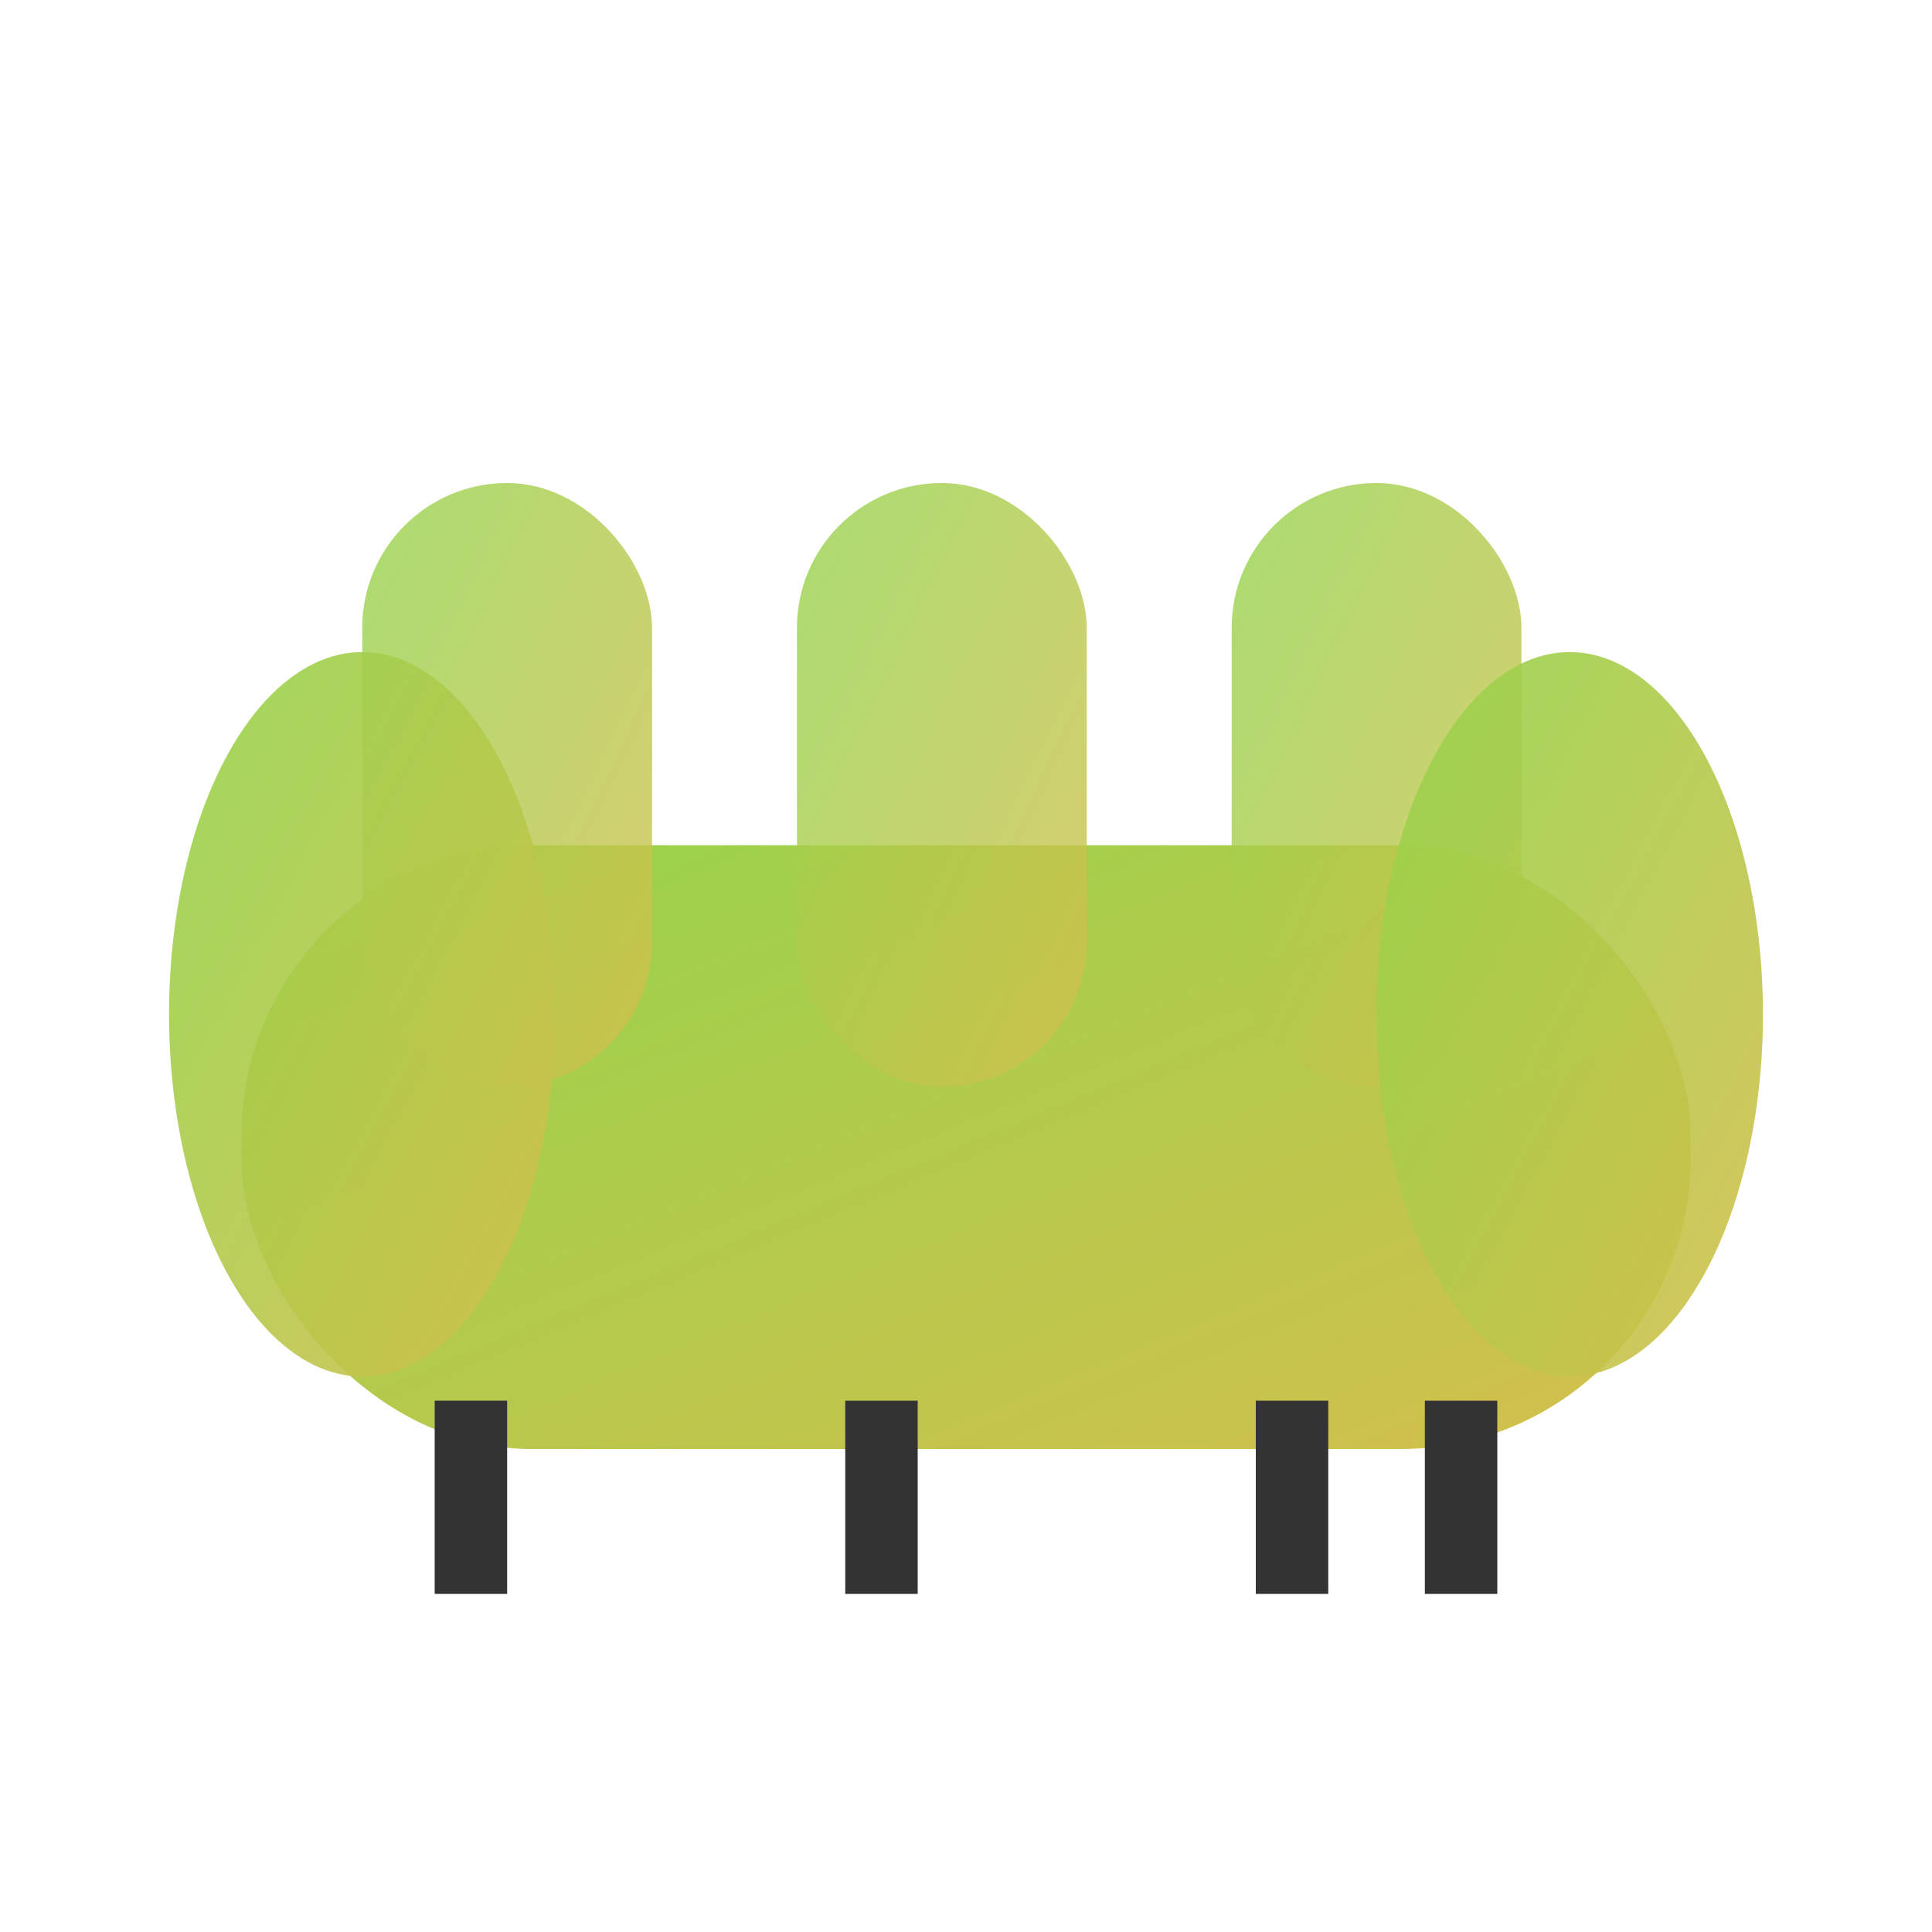
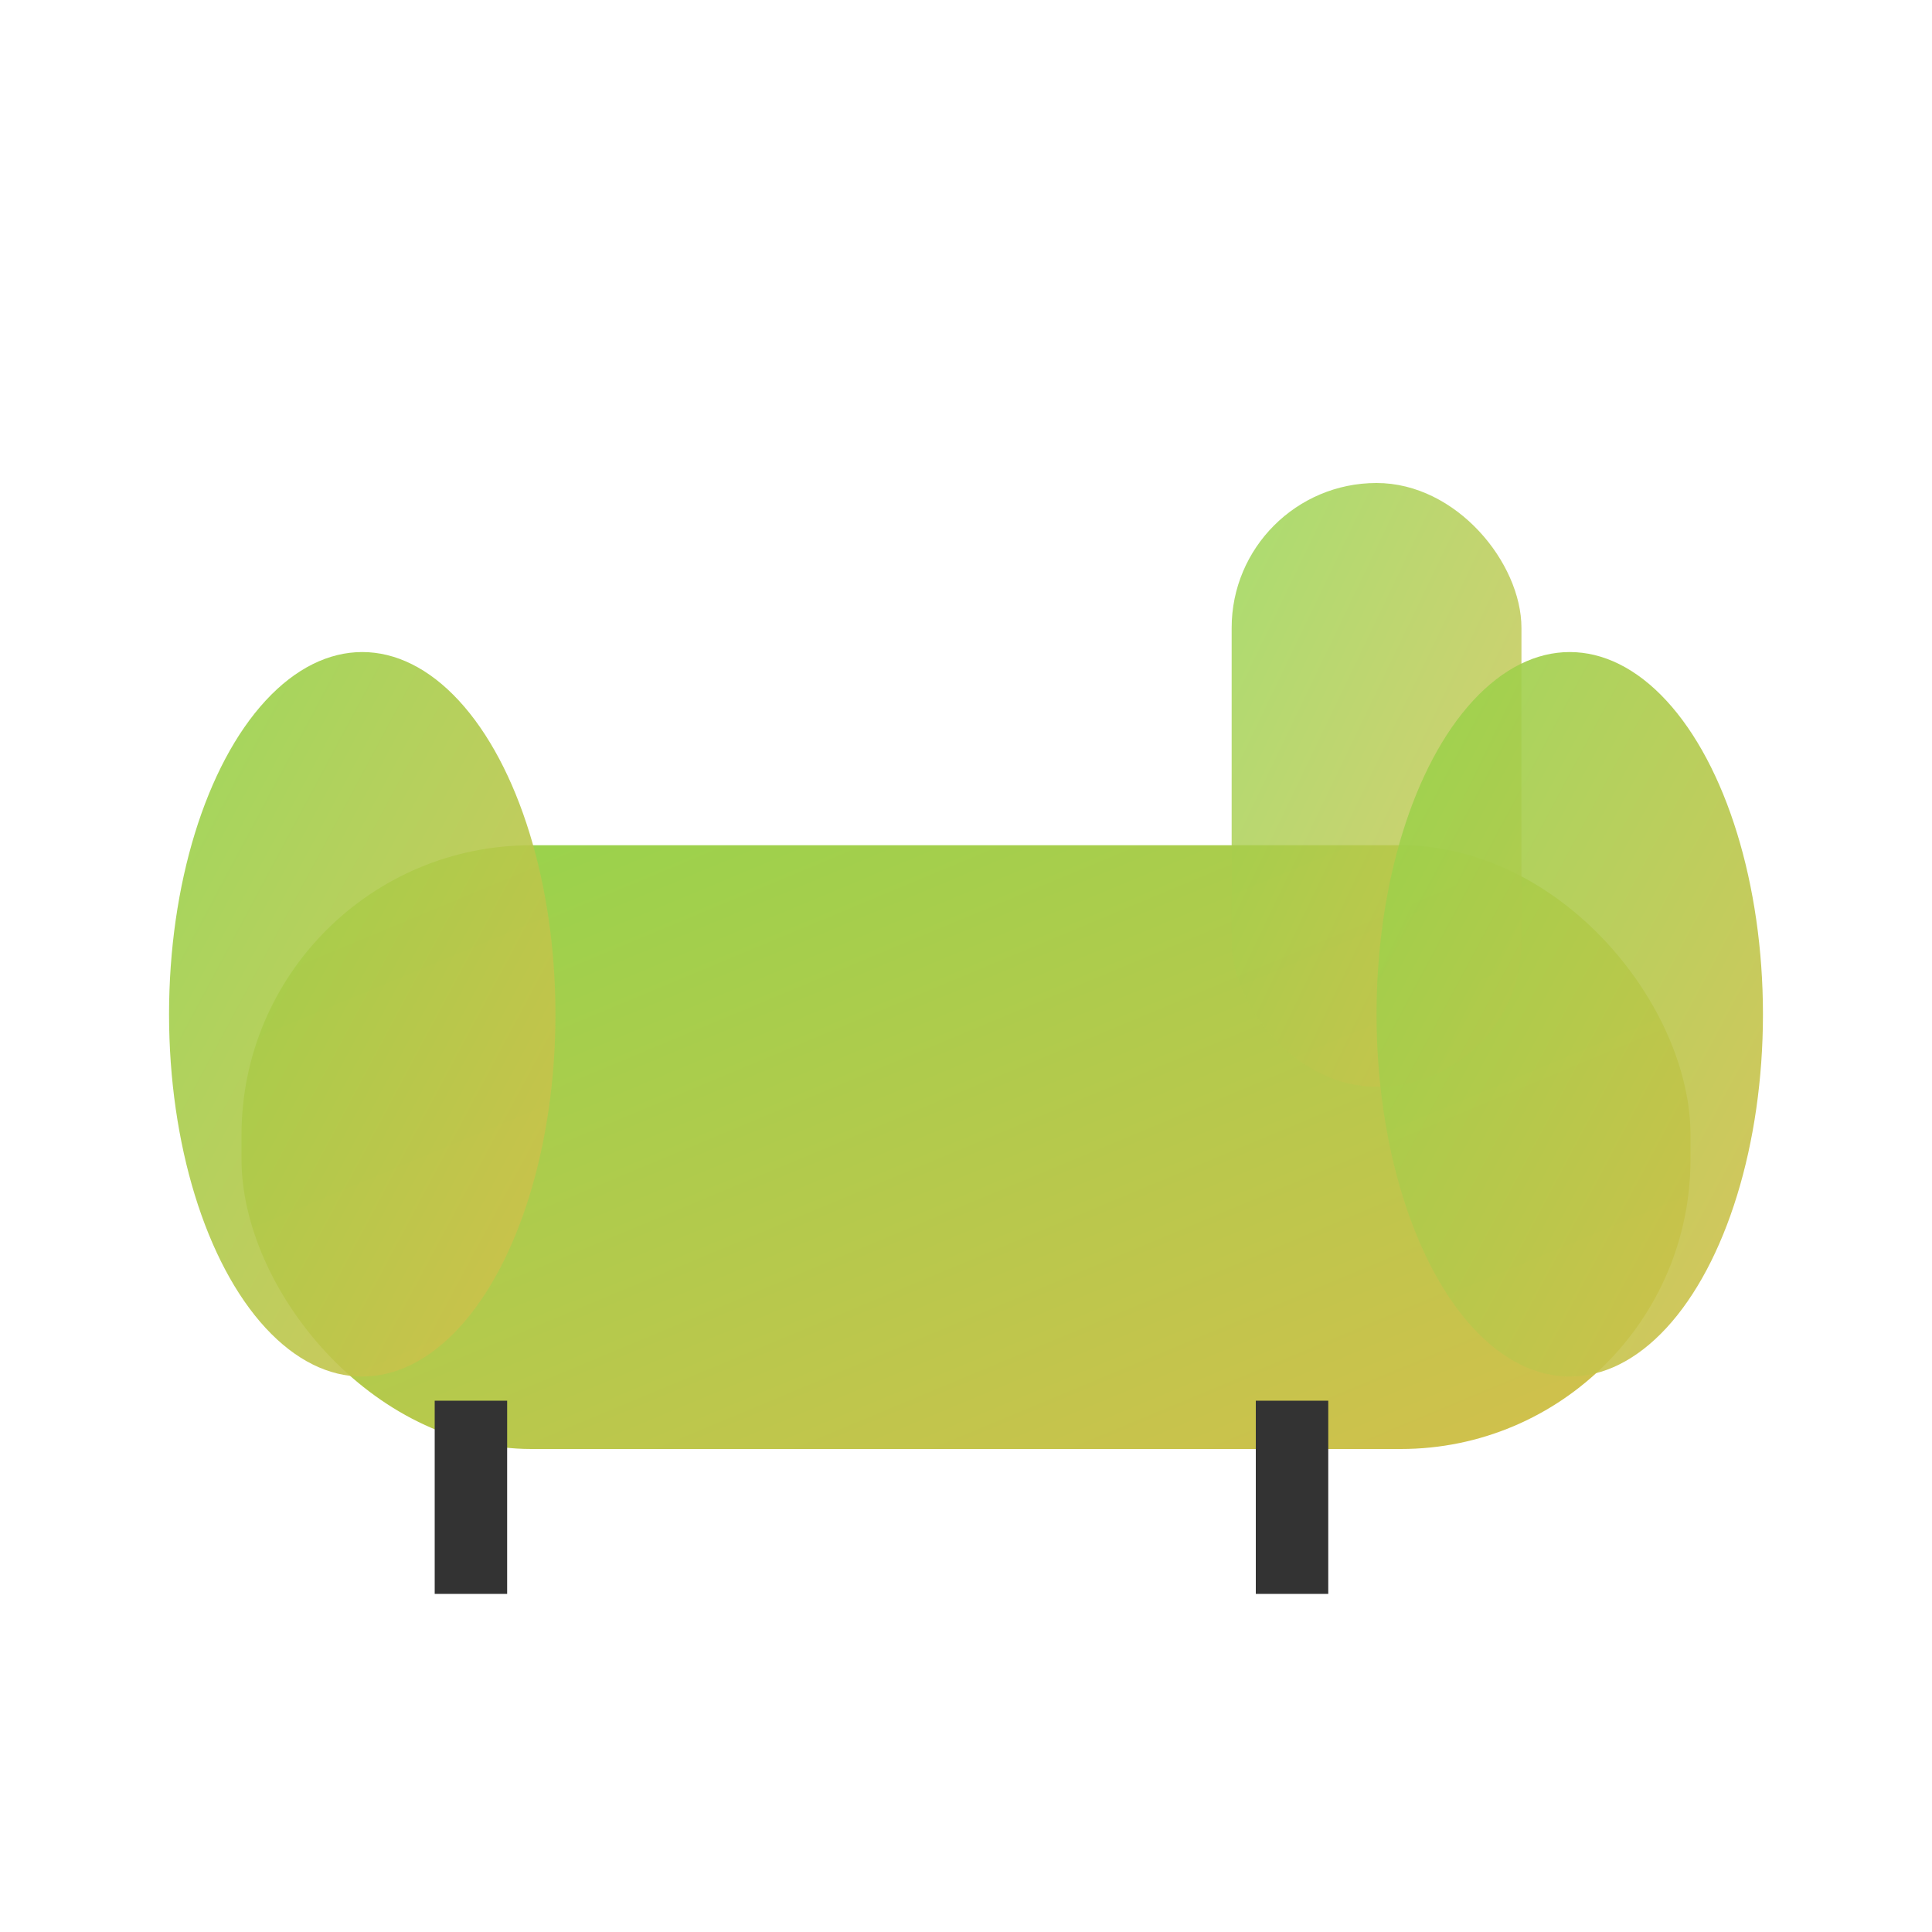
<svg xmlns="http://www.w3.org/2000/svg" width="80" height="80" viewBox="0 0 80 80" fill="none">
  <defs>
    <linearGradient id="sofaGrad" x1="0%" y1="0%" x2="100%" y2="100%">
      <stop offset="0%" style="stop-color:#94d44c" />
      <stop offset="100%" style="stop-color:#d4bf4c" />
    </linearGradient>
  </defs>
  <rect x="10" y="35" width="60" height="25" rx="12" fill="url(#sofaGrad)" />
-   <rect x="15" y="20" width="12" height="25" rx="6" fill="url(#sofaGrad)" opacity="0.8" />
-   <rect x="33" y="20" width="12" height="25" rx="6" fill="url(#sofaGrad)" opacity="0.8" />
  <rect x="51" y="20" width="12" height="25" rx="6" fill="url(#sofaGrad)" opacity="0.8" />
  <ellipse cx="15" cy="42" rx="8" ry="15" fill="url(#sofaGrad)" opacity="0.9" />
  <ellipse cx="65" cy="42" rx="8" ry="15" fill="url(#sofaGrad)" opacity="0.9" />
  <rect x="18" y="58" width="3" height="8" fill="#333" />
-   <rect x="35" y="58" width="3" height="8" fill="#333" />
  <rect x="52" y="58" width="3" height="8" fill="#333" />
-   <rect x="59" y="58" width="3" height="8" fill="#333" />
</svg>